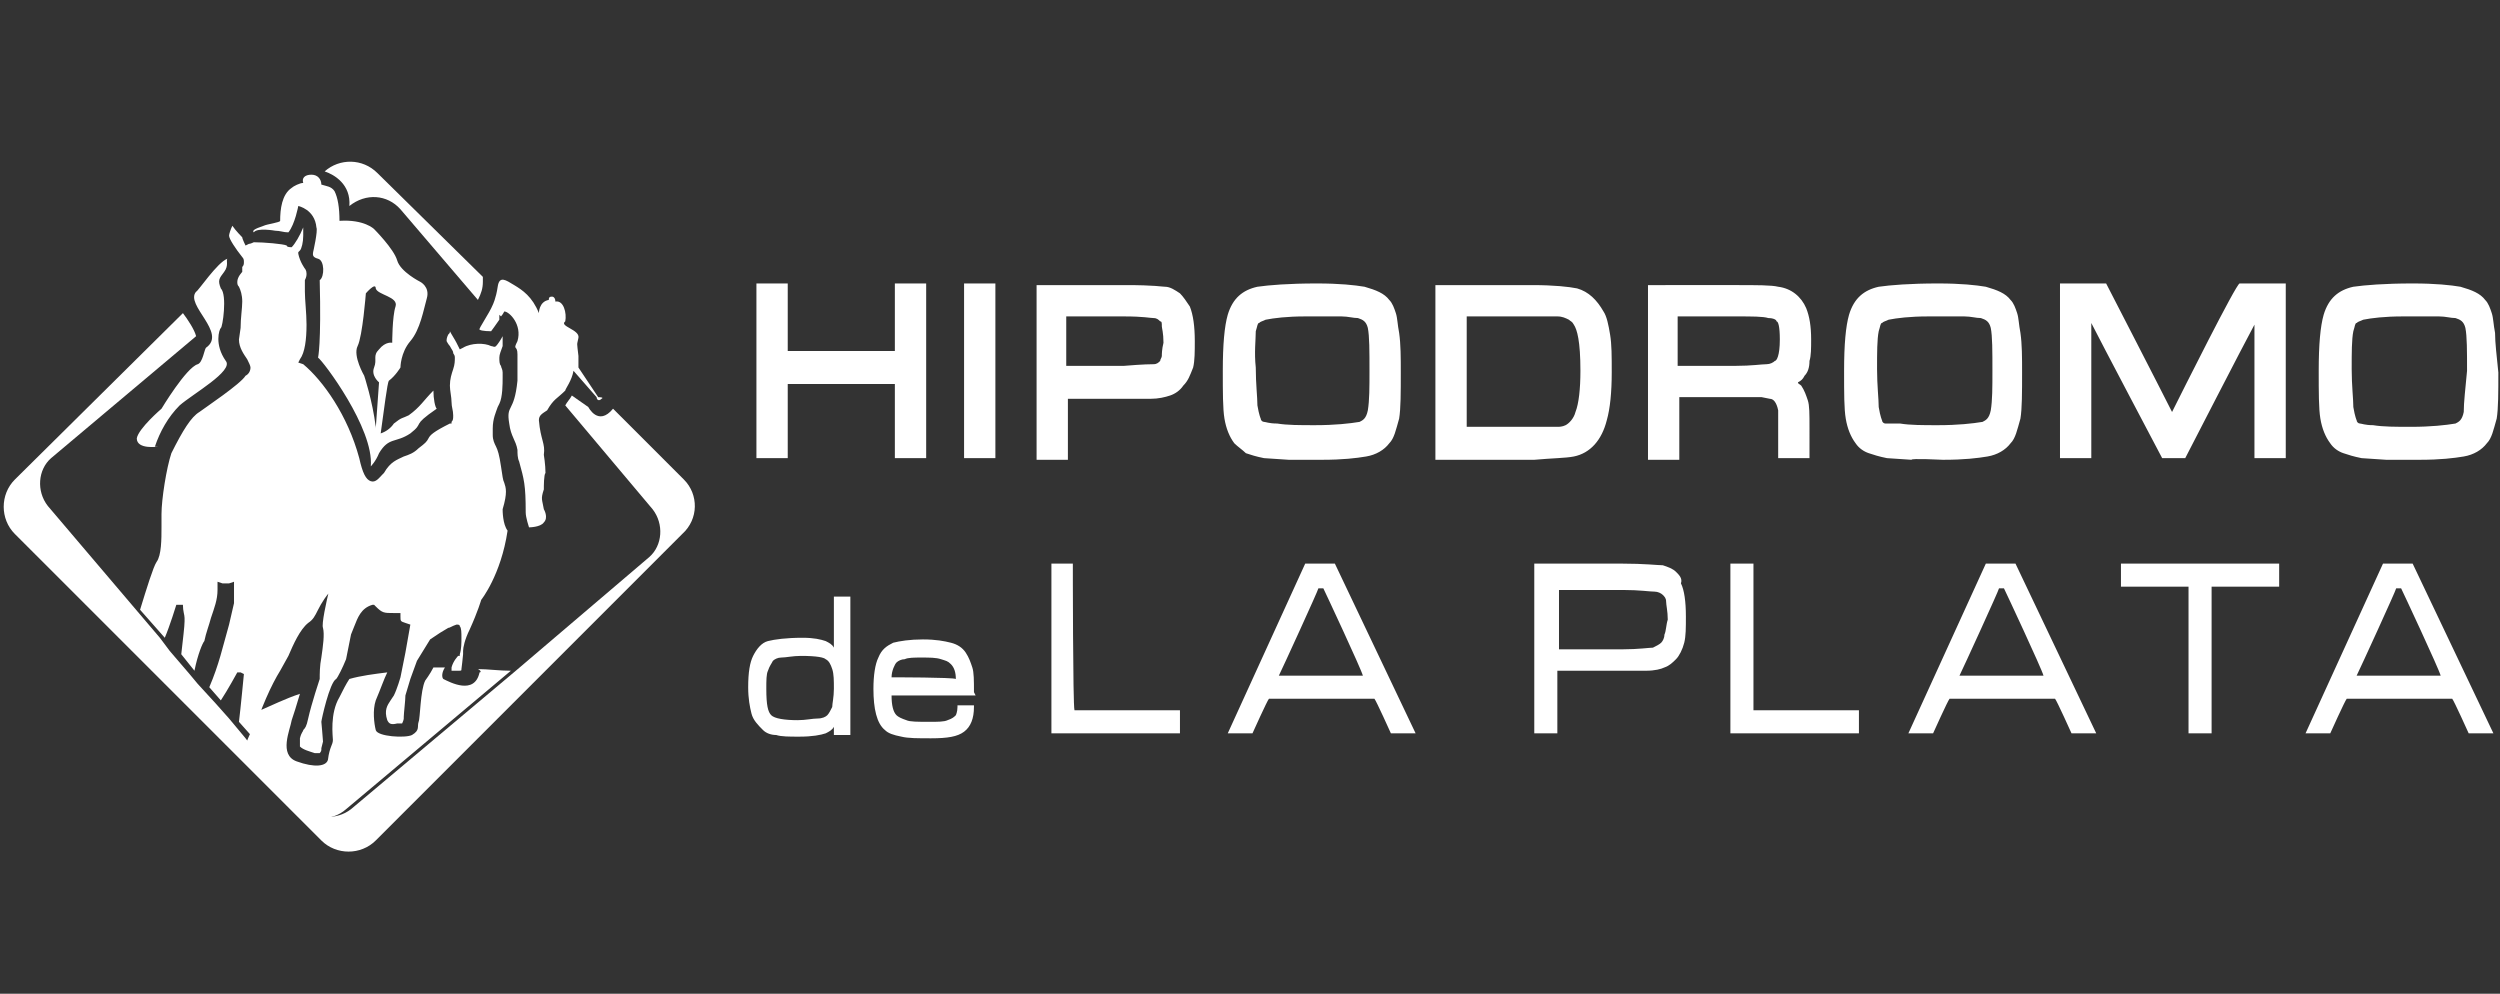
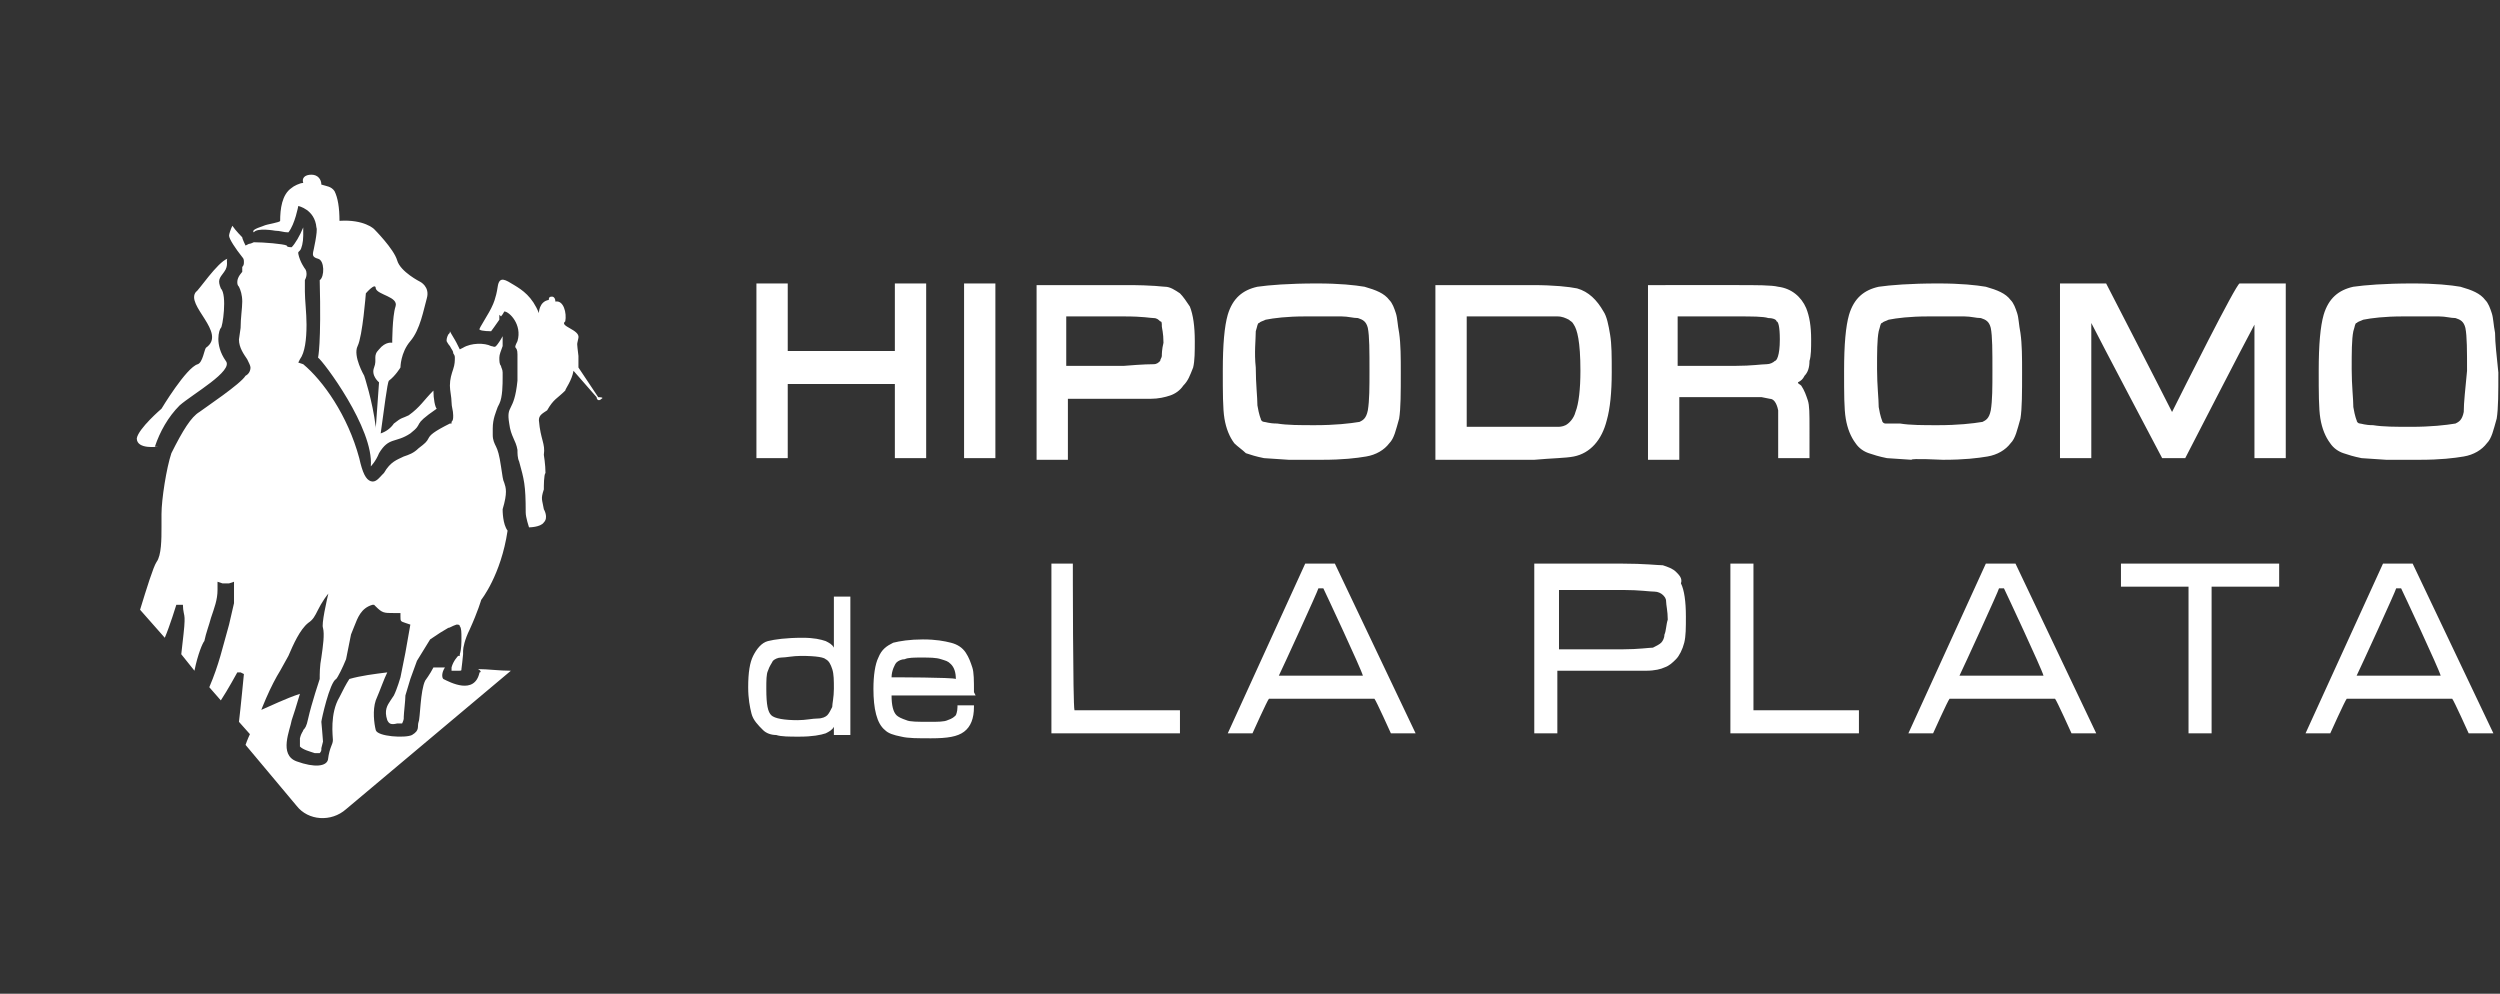
<svg xmlns="http://www.w3.org/2000/svg" version="1.1" id="Capa_1" x="0px" y="0px" viewBox="0 0 151.7 60.3" style="enable-background:new 0 0 151.7 60.3;" xml:space="preserve">
  <rect x="0" y="0" width="151.7" height="60.3" fill="#333333" stroke="none" />
  <style type="text/css">
	.st0{fill:#FFFFFF;}
</style>
  <g>
    <path class="st0" d="M30.6,29.3c-0.1-0.2-0.1-0.4-0.2-1c-0.1-0.7-0.2-1-0.3-1.2c-0.1-0.2-0.2-0.4-0.2-0.7c0-0.1,0-0.3,0-0.4   c0-0.6,0.2-1,0.3-1.3c0,0,0.1-0.2,0.1-0.2c0.2-0.4,0.2-1.2,0.2-1.6c0-0.2,0-0.3,0-0.3l0,0l0,0c0-0.2-0.1-0.3-0.1-0.4   c-0.1-0.1-0.1-0.3-0.1-0.5c0-0.2,0.1-0.4,0.2-0.7c0-0.1,0-0.2,0-0.3c0-0.1,0-0.2,0-0.2c0,0,0-0.1,0-0.1c-0.1,0.2-0.3,0.5-0.4,0.6   c-0.1,0.1-0.2,0-0.3,0c-0.4-0.2-1.2-0.2-1.7,0.1l-0.2,0.1l-0.2-0.4c-0.1-0.2-0.3-0.5-0.4-0.7c0,0.1,0,0.1-0.1,0.2   c-0.1,0.2-0.1,0.3-0.1,0.4c0,0,0,0,0,0c0,0,0.1,0.2,0.2,0.3c0.1,0.2,0.2,0.3,0.2,0.4c0,0.1,0.1,0.1,0.1,0.3c0,0.2,0,0.4-0.1,0.7   c-0.1,0.3-0.2,0.6-0.2,1c0,0.3,0.1,0.7,0.1,1c0,0.3,0.1,0.5,0.1,0.8c0,0.2,0,0.3-0.1,0.4l0,0.1l-0.1,0c-1,0.5-1.2,0.7-1.3,0.9   c-0.1,0.2-0.2,0.3-0.6,0.6c-0.3,0.3-0.6,0.4-0.9,0.5c-0.4,0.2-0.8,0.3-1.2,1l0,0l-0.1,0.1c-0.2,0.2-0.4,0.5-0.7,0.4   c-0.3-0.1-0.5-0.5-0.7-1.4c-0.7-2.6-2.2-4.7-3.4-5.7L18.1,22l0.1-0.2c0.3-0.4,0.4-1.2,0.4-2.1c0-0.7-0.1-1.5-0.1-2l0-0.6l0-0.1   c0.1-0.2,0.1-0.3,0.1-0.4c0-0.2-0.1-0.3-0.1-0.3l0,0l0,0c0,0-0.3-0.4-0.4-0.9l0-0.1l0.1-0.1c0.1-0.1,0.2-0.5,0.2-0.9   c0,0,0-0.1,0-0.1c0,0,0-0.1,0-0.1c0-0.1,0-0.2,0-0.3c-0.2,0.5-0.5,1-0.7,1.2c-0.1,0-0.3,0-0.3-0.1c-0.2-0.1-1.4-0.2-2-0.2   c0,0-0.2,0.1-0.3,0.1l-0.2,0.1c0,0-0.2-0.4-0.2-0.5c0,0-0.4-0.4-0.6-0.7c-0.1,0.2-0.2,0.5-0.2,0.6c0,0,0,0,0,0   c0,0.2,0.4,0.8,0.8,1.3c0.1,0.1,0.1,0.2,0.1,0.3c0,0.1,0,0.2-0.1,0.3l0,0.2l0,0.1l0,0c0,0-0.3,0.3-0.3,0.6c0,0.1,0,0.2,0.1,0.3   c0.1,0.2,0.2,0.5,0.2,0.9c0,0.4-0.1,1-0.1,1.6l-0.1,0.7c0,0.5,0.3,0.9,0.5,1.2c0.1,0.2,0.2,0.4,0.2,0.5c0,0.2-0.1,0.4-0.3,0.5   c0,0,0,0,0,0l0,0c-0.3,0.5-2.4,1.9-2.8,2.2c-0.5,0.3-1,1.1-1.7,2.5c-0.3,0.9-0.6,2.8-0.6,3.7c0,0,0,0.1,0,0.1c0,0.2,0,0.4,0,0.7   c0,0.7,0,1.7-0.3,2.1c-0.2,0.3-0.6,1.6-1,2.9l1.5,1.7c0.3-0.7,0.7-2,0.7-2l0.2,0l0,0c0,0,0,0,0,0l0.2,0c0,0.4,0.1,0.6,0.1,0.8   c0,0,0,0,0,0l0,0c0,0,0,0,0,0c0,0.1,0,0.2,0,0.2c0,0.3-0.1,1.1-0.2,2l0.8,1c0.2-1,0.5-1.7,0.6-1.8c0.1-0.5,0.3-1,0.4-1.4   c0.2-0.6,0.4-1.1,0.4-1.7c0-0.1,0-0.1,0-0.2l0-0.3l0.3,0.1c0.2,0,0.2,0,0.3,0l0.1,0l0.3-0.1l0,0.7l0,0.5l0,0.1l-0.3,1.3   c-0.4,1.4-0.6,2.4-1.2,3.8l0.7,0.8c0.4-0.6,1-1.7,1-1.7l0.2,0l0,0l0,0l0.2,0.1c0,0-0.2,2.1-0.3,2.9l0.8,0.9c0.5-1.7,1.2-3.2,1.7-4   l0.5-0.9c0.3-0.7,0.7-1.6,1.2-2l0,0l0,0c0.3-0.2,0.4-0.4,0.6-0.8c0.2-0.4,0.5-0.9,1-1.4l0.5-0.5L20,35.7c-0.2,0.8-0.5,2.2-0.4,2.4   c0.1,0.4,0,1.1-0.1,1.8c-0.1,0.5-0.1,1-0.1,1.3l0,0l0,0c0,0-0.5,1.5-0.7,2.4c-0.1,0.5-0.2,0.6-0.3,0.7c0,0.1-0.1,0.1-0.2,0.5   c0,0.2,0,0.3,0,0.5c0.2,0.2,0.6,0.3,0.9,0.4l0.1,0c0,0,0.1,0,0.2,0c0,0,0.1-0.1,0.1-0.2c0,0,0,0,0-0.1l0,0c0,0,0.1-0.4,0.1-0.4   c0-0.1-0.1-1.2-0.1-1.2c0-0.1,0.5-2.4,0.9-2.6c0.1-0.1,0.4-0.7,0.6-1.2c0,0,0.3-1.5,0.3-1.5l0,0l0.2-0.5c0.2-0.5,0.4-1.1,1.1-1.3   l0.1,0l0.1,0.1c0.4,0.4,0.5,0.4,1.1,0.4l0.4,0l0,0.2c0,0.3,0,0.3,0.3,0.4l0.3,0.1l-0.3,1.7l-0.3,1.5c0,0-0.2,0.7-0.4,1.1l-0.2,0.3   c-0.2,0.3-0.4,0.6-0.2,1.2c0.1,0.2,0.2,0.3,0.6,0.2c0,0,0.2,0,0.3,0c0,0,0.1-0.2,0.1-0.3l0-0.1c0-0.2,0.1-1,0.1-1.3l0,0   c0,0,0.3-1,0.3-1c0.1-0.3,0.3-0.8,0.4-1.1l0.8-1.3l0,0c0,0,0.3-0.2,0.6-0.4c0,0,0.5-0.3,0.5-0.3c0.1,0,0.2-0.1,0.5-0.2   c0.1,0,0.2,0,0.2,0.1c0.1,0.1,0.1,0.4,0.1,0.7c0,0.3,0,0.7-0.1,1l0,0.1l-0.1,0c0,0-0.3,0.3-0.4,0.7c0,0.1,0,0.2,0,0.2   c0,0,0.2,0,0.2,0c0,0,0.2,0,0.2,0c0.2,0,0.2,0,0.2-0.1c0,0,0.1-0.8,0.1-0.9c0-0.1,0-0.1,0-0.2c0-0.2,0.1-0.7,0.4-1.3   c0.5-1.1,0.7-1.8,0.7-1.8l0,0l0,0c0,0,1.2-1.5,1.6-4.2c-0.3-0.4-0.3-1.2-0.3-1.3C30.8,29.9,30.7,29.6,30.6,29.3z M16.7,14   c0.3,0,0.5,0.1,0.8,0.1c0.4-0.5,0.6-1.6,0.6-1.6s1,0.2,1.1,1.3c0.1,0.2-0.2,1.5-0.2,1.5c0,0.1-0.1,0.3,0.3,0.4   c0.4,0.1,0.4,1.1,0.1,1.3c0.1,3.9-0.1,4.7-0.1,4.7c0.3,0.2,3.4,4.3,3.2,6.6c0,0,0.3-0.3,0.5-0.8c0.6-1,1-0.6,1.9-1.2   c0.9-0.7,0-0.4,1.6-1.5c-0.1-0.1-0.2-0.6-0.2-1.1c-0.6,0.6-0.8,1-1.5,1.5c-0.4,0.2-0.4,0.1-0.9,0.5c-0.2,0.3-0.5,0.5-0.8,0.6   c0.2-1.4,0.4-3.1,0.5-3.2c0.4-0.3,0.7-0.8,0.7-0.8s0-0.9,0.6-1.6c0.6-0.7,0.8-1.9,1-2.6c0.2-0.7-0.4-1-0.4-1s-1.2-0.6-1.4-1.3   c-0.2-0.7-1.4-1.9-1.4-1.9s-0.6-0.6-2.1-0.5c0-0.8-0.1-1.4-0.3-1.8c-0.2-0.3-0.5-0.3-0.8-0.4c0-0.3-0.2-0.6-0.6-0.6   c-0.4,0-0.6,0.2-0.5,0.5c-0.2,0-0.6,0.2-0.7,0.3c-0.6,0.4-0.7,1.3-0.7,2c0,0.1-0.8,0.2-1,0.3c-0.6,0.2-0.7,0.3-0.6,0.4   C15.6,13.8,16.7,14,16.7,14z M21.7,21c0.3-0.6,0.5-3.2,0.5-3.2s0.6-0.7,0.6-0.3c0.1,0.4,1.4,0.5,1.2,1.1c-0.2,0.6-0.2,2.2-0.2,2.2   s-0.4-0.1-0.8,0.4c-0.4,0.4-0.1,0.6-0.3,1.1c-0.2,0.5,0.3,0.9,0.3,0.9L22.8,26c0,0,0-0.1,0-0.1c-0.2-1.6-0.7-3.1-0.7-3.1   S21.4,21.6,21.7,21z M29.1,40.8c-0.3,1.4-1.8,0.6-2.2,0.4c-0.1-0.1-0.1-0.4,0.1-0.7c-0.2,0-0.5,0-0.7,0c-0.2,0.4-0.5,0.8-0.5,0.8   c-0.3,0.6-0.3,2.3-0.4,2.5c-0.1,0.3,0.1,0.5-0.4,0.8c-0.4,0.2-2.1,0.1-2.2-0.3c-0.1-0.4-0.2-1.2,0-1.8c0.3-0.7,0.5-1.3,0.7-1.7   c-0.8,0.1-1.6,0.2-2.3,0.4c-0.2,0.3-0.4,0.7-0.6,1.1c-0.6,1-0.4,2.4-0.4,2.6c0,0.3-0.2,0.4-0.3,1.2c-0.1,0.4-0.8,0.5-1.9,0.1   c-1.1-0.4-0.4-1.9-0.3-2.5c0.1-0.3,0.3-0.9,0.5-1.6c-0.9,0.3-1.7,0.7-2.4,1c-0.3,0.8-0.7,1.5-0.9,2.1l3.1,3.7c0.7,0.9,2.1,1,3,0.2   l10-8.4c-0.7,0-1.4-0.1-2-0.1C29.2,40.7,29.2,40.8,29.1,40.8z M9.6,27.1l-0.2,0c0.3-0.9,0.8-1.8,1.5-2.5c0.8-0.7,3.3-2.1,2.8-2.7   c-0.7-1-0.4-1.9-0.3-2c0.1,0,0.4-2,0-2.4c-0.2-0.5-0.1-0.6,0.2-1c0.3-0.4,0.1-0.7,0.2-0.8c-0.6,0.2-1.8,2-1.9,2   c-0.7,0.8,1.9,2.5,0.6,3.4c-0.1,0.1-0.2,0.9-0.5,1c-0.7,0.2-2.2,2.7-2.2,2.7S8.4,26,8.3,26.6C8.3,27.3,9.6,27.1,9.6,27.1z    M36.3,24.1l-1.2-1.8c0,0,0-0.5,0-0.7c-0.1-0.9-0.1-0.6,0-1.1c0.1-0.5-1.2-0.7-0.8-1c0.1-0.5-0.1-1.3-0.6-1.2   c0-0.2-0.1-0.3-0.2-0.3c-0.1,0-0.2,0-0.2,0.2c-0.6,0.1-0.6,0.8-0.6,0.8c-0.4-1-1-1.4-1.5-1.7c-0.5-0.3-0.9-0.6-1,0.1   c-0.1,0.7-0.3,1.1-0.3,1.1c-0.2,0.5-0.9,1.5-0.8,1.5c0.1,0.1,0.7,0.1,0.7,0.1c0,0,0.3-0.4,0.5-0.7l0-0.3l0.1,0.1   c0.1-0.1,0.2-0.3,0.2-0.3c0.3,0,1.1,0.8,0.8,1.8c-0.3,0.6,0,0.2,0,0.8c0,0.3,0,1.4,0,1.6c-0.2,2-0.7,1.4-0.5,2.6   c0.1,0.8,0.4,1,0.5,1.6c0,0.2,0,0.5,0.1,0.7c0.3,1.1,0.4,1.4,0.4,3.1c0,0.3,0.2,0.9,0.2,0.9s0.7,0,0.9-0.3c0.3-0.3,0-0.8,0-0.8   c-0.1-0.6-0.2-0.6,0-1.2c0-0.2,0-0.9,0.1-1c0-0.5-0.1-1.1-0.1-1.1c0.1-0.7-0.2-0.9-0.3-2.1c0-0.3,0.2-0.4,0.5-0.6   c0.4-0.7,0.6-0.7,1.1-1.2c0-0.1,0.4-0.6,0.5-1.2l1.4,1.6c0,0.1,0.1,0.3,0.3,0.1C36.7,24.1,36.3,24.1,36.3,24.1z" />
    <path class="st0" d="M151.4,20.2L151.4,20.2c-0.1-0.5-0.1-0.9-0.2-1.2c-0.1-0.3-0.2-0.6-0.4-0.8c-0.3-0.4-0.8-0.6-1.5-0.8   c-0.6-0.1-1.5-0.2-2.9-0.2c-1.7,0-2.9,0.1-3.6,0.2c-0.9,0.2-1.5,0.7-1.8,1.7c-0.2,0.7-0.3,1.8-0.3,3.4c0,1.3,0,2.3,0.1,2.9   c0.1,0.6,0.3,1.1,0.6,1.5c0.2,0.3,0.5,0.5,0.8,0.6c0.3,0.1,0.6,0.2,1.1,0.3c0,0,1.5,0.1,1.5,0.1c0,0,2,0,2,0c1.3,0,2.1-0.1,2.7-0.2   c0.6-0.1,1.1-0.4,1.4-0.8c0.3-0.3,0.4-0.8,0.6-1.5c0.1-0.6,0.1-1.6,0.1-2.8C151.5,21.6,151.4,20.8,151.4,20.2z M149.5,25   c-0.1,0.5-0.3,0.6-0.5,0.7c-0.6,0.1-1.5,0.2-2.7,0.2c-0.9,0-1.7,0-2.3-0.1c-0.5,0-0.7-0.1-0.8-0.1c-0.1,0-0.2-0.1-0.2-0.2   c0,0-0.1-0.2-0.2-0.8c0-0.5-0.1-1.3-0.1-2.3c0-1,0-1.8,0.1-2.3c0.1-0.3,0.1-0.5,0.2-0.5c0.1-0.1,0.2-0.1,0.4-0.2   c0.5-0.1,1.3-0.2,2.4-0.2l2.2,0c0.4,0,0.7,0.1,1,0.1c0.3,0.1,0.5,0.2,0.6,0.6c0.1,0.5,0.1,1.4,0.1,2.6   C149.6,23.6,149.5,24.4,149.5,25z M72.1,18.6C72.1,18.6,72.1,18.6,72.1,18.6C72.1,18.6,72.1,18.6,72.1,18.6L72.1,18.6z M75.6,27.5   c0.3,0.1,0.6,0.2,1.1,0.3c0,0,1.5,0.1,1.5,0.1c0,0,2,0,2,0c1.3,0,2.1-0.1,2.7-0.2c0.6-0.1,1.1-0.4,1.4-0.8c0.3-0.3,0.4-0.8,0.6-1.5   c0.1-0.6,0.1-1.6,0.1-2.8c0-0.9,0-1.7-0.1-2.4v0c-0.1-0.5-0.1-0.9-0.2-1.2c-0.1-0.3-0.2-0.6-0.4-0.8c-0.3-0.4-0.8-0.6-1.5-0.8   c-0.6-0.1-1.5-0.2-2.9-0.2c-1.7,0-2.9,0.1-3.6,0.2c-0.9,0.2-1.5,0.7-1.8,1.7c-0.2,0.7-0.3,1.8-0.3,3.4c0,1.3,0,2.3,0.1,2.9   c0.1,0.6,0.3,1.1,0.6,1.5C75.1,27.1,75.4,27.3,75.6,27.5z M76.2,20.1c0.1-0.3,0.1-0.5,0.2-0.5c0.1-0.1,0.2-0.1,0.4-0.2   c0.5-0.1,1.3-0.2,2.4-0.2l2.2,0c0.4,0,0.7,0.1,1,0.1c0.3,0.1,0.5,0.2,0.6,0.6c0.1,0.5,0.1,1.4,0.1,2.6c0,1,0,1.8-0.1,2.4   c-0.1,0.5-0.3,0.6-0.5,0.7c-0.6,0.1-1.5,0.2-2.7,0.2c-0.9,0-1.7,0-2.3-0.1c-0.5,0-0.7-0.1-0.8-0.1c-0.1,0-0.2-0.1-0.2-0.2   c0,0-0.1-0.2-0.2-0.8c0-0.5-0.1-1.3-0.1-2.3C76.1,21.4,76.2,20.6,76.2,20.1z M71.6,17.8c-0.3-0.2-0.6-0.4-0.9-0.4   c-0.2,0-0.6-0.1-2.4-0.1l-5,0h-0.4v10.6h1.9c0,0,0-3,0-3.7c0.7,0,3.5,0,3.5,0c0,0,1.5,0,1.5,0c0.5,0,0.9-0.1,1.2-0.2   c0.3-0.1,0.6-0.3,0.8-0.6c0.3-0.3,0.4-0.6,0.6-1.1c0.1-0.4,0.1-1,0.1-1.6c0-0.9-0.1-1.6-0.3-2.1C72,18.3,71.8,18,71.6,17.8z    M70.5,21.6c0,0.1-0.1,0.2-0.1,0.3c-0.1,0.1-0.2,0.2-0.4,0.2c-0.1,0-0.6,0-1.8,0.1c0,0-2.9,0-3.5,0v-3c0.7,0,3.5,0,3.5,0   c1.2,0,1.6,0.1,1.8,0.1c0.2,0,0.3,0.1,0.4,0.2c0.1,0,0.1,0.1,0.1,0.3c0,0.1,0.1,0.4,0.1,1C70.5,21.2,70.5,21.5,70.5,21.6z    M58.5,27.8h1.9V17.2h-1.9V27.8z M47.8,23.3h6.5c0,0.7,0,4.5,0,4.5h1.9V17.2h-1.9c0,0,0,3.5,0,4.1h-6.5c0-0.7,0-4.1,0-4.1h-1.9   v10.6h1.9C47.8,27.8,47.8,24,47.8,23.3z M101.9,24.1c0.7,0,3.5,0,3.5,0c0,0,1.5,0,1.5,0c0,0,0.5,0.1,0.5,0.1c0.2,0,0.4,0.2,0.5,0.7   c0,0.3,0,0.8,0,1.6v1.3h1.9V26c0-0.9,0-1.4-0.1-1.7c-0.1-0.3-0.2-0.6-0.4-0.9c-0.1-0.1-0.2-0.1-0.2-0.2c0.2-0.1,0.3-0.2,0.4-0.4   l0,0c0.2-0.2,0.3-0.5,0.3-0.9c0.1-0.3,0.1-0.8,0.1-1.3c0-0.8-0.1-1.4-0.3-1.9c-0.3-0.7-0.9-1.2-1.7-1.3c-0.4-0.1-1.3-0.1-2.6-0.1   H100v10.6h1.9C101.9,27.8,101.9,24.7,101.9,24.1z M101.9,19.2c0.7,0,3.5,0,3.5,0c0.9,0,1.6,0,1.9,0.1c0.3,0,0.5,0.1,0.5,0.2   c0.1,0,0.2,0.3,0.2,1.1c0,1-0.2,1.3-0.3,1.3c-0.1,0.1-0.3,0.2-0.5,0.2c-0.3,0-0.9,0.1-1.9,0.1c0,0-2.8,0-3.5,0V19.2z M117.9,27.9   c1.3,0,2.1-0.1,2.7-0.2c0.6-0.1,1.1-0.4,1.4-0.8c0.3-0.3,0.4-0.8,0.6-1.5c0.1-0.6,0.1-1.6,0.1-2.8c0-0.9,0-1.7-0.1-2.4v0   c-0.1-0.5-0.1-0.9-0.2-1.2c-0.1-0.3-0.2-0.6-0.4-0.8c-0.3-0.4-0.8-0.6-1.5-0.8c-0.6-0.1-1.5-0.2-2.9-0.2c-1.7,0-2.9,0.1-3.6,0.2   c-0.9,0.2-1.5,0.7-1.8,1.7c-0.2,0.7-0.3,1.8-0.3,3.4c0,1.4,0,2.3,0.1,2.9c0.1,0.6,0.3,1.1,0.6,1.5c0.2,0.3,0.5,0.5,0.8,0.6   c0.3,0.1,0.6,0.2,1.1,0.3c0,0,1.5,0.1,1.5,0.1C115.9,27.8,117.9,27.9,117.9,27.9z M114.4,25.7c-0.1,0-0.2-0.1-0.2-0.2   c0,0-0.1-0.2-0.2-0.8c0-0.5-0.1-1.3-0.1-2.3c0-1,0-1.8,0.1-2.3c0.1-0.3,0.1-0.5,0.2-0.5c0.1-0.1,0.2-0.1,0.4-0.2   c0.5-0.1,1.3-0.2,2.4-0.2l2.2,0c0.4,0,0.7,0.1,1,0.1c0.3,0.1,0.5,0.2,0.6,0.6c0.1,0.5,0.1,1.4,0.1,2.6c0,1,0,1.8-0.1,2.4   c-0.1,0.5-0.3,0.6-0.5,0.7c-0.6,0.1-1.5,0.2-2.7,0.2c-0.9,0-1.7,0-2.3-0.1C114.7,25.7,114.5,25.7,114.4,25.7z M95.5,27.7   c1-0.2,1.7-1,2-2.2c0.2-0.7,0.3-1.7,0.3-2.9c0-1,0-1.7-0.1-2.3l0,0c-0.1-0.6-0.2-1.1-0.4-1.4c-0.4-0.7-0.9-1.2-1.6-1.4   c-0.5-0.1-1.4-0.2-2.7-0.2h-5.9v10.6h6C94.2,27.8,95,27.8,95.5,27.7z M89,25.9v-6.7c0.7,0,4,0,4,0c1,0,1.3,0,1.5,0   c0.3,0,0.5,0.1,0.7,0.2c0.1,0.1,0.2,0.1,0.3,0.3c0.2,0.3,0.4,1,0.4,2.8c0,1.1-0.1,2-0.3,2.5c-0.1,0.4-0.4,0.7-0.6,0.8   c-0.2,0.1-0.4,0.1-0.5,0.1c0,0-1.4,0-1.4,0S89.7,25.9,89,25.9z M131.8,25c-0.6-1.2-4-7.8-4-7.8h-2.8v10.6h1.9c0,0,0-6.9,0-8.2   c0.5,1,4.3,8.2,4.3,8.2h1.4c0,0,3.6-7,4.2-8.1c0,1.4,0,8.1,0,8.1h1.9V17.2h-2.8C135.7,17.2,132.4,23.8,131.8,25z M59.1,42   c0-0.7,0-1.2-0.1-1.5c-0.1-0.3-0.2-0.6-0.4-0.9c-0.2-0.3-0.5-0.5-0.9-0.6c-0.4-0.1-0.9-0.2-1.7-0.2c-0.8,0-1.4,0.1-1.8,0.2   c-0.4,0.2-0.7,0.4-0.9,0.9c-0.2,0.4-0.3,1.1-0.3,1.9c0,1.2,0.2,2.1,0.7,2.5c0.2,0.2,0.5,0.3,1,0.4c0.4,0.1,1,0.1,1.8,0.1   c1,0,1.6-0.1,2-0.4c0.4-0.3,0.6-0.8,0.6-1.5l0-0.1h-1l0,0.1c0,0.3-0.1,0.5-0.1,0.5c-0.1,0.1-0.2,0.2-0.5,0.3   c-0.2,0.1-0.6,0.1-1.1,0.1c-0.7,0-1.2,0-1.4-0.1c-0.3-0.1-0.5-0.2-0.6-0.3c-0.2-0.2-0.3-0.6-0.3-1.2c0.3,0,5.1,0,5.1,0L59.1,42z    M54.1,41.1c0-0.4,0.2-0.8,0.3-0.9l0,0c0.1-0.1,0.3-0.2,0.5-0.2c0.2-0.1,0.6-0.1,1-0.1c0.5,0,0.9,0,1.2,0.1   c0.3,0.1,0.4,0.1,0.6,0.3c0.2,0.2,0.3,0.5,0.3,0.9C57.8,41.1,54.3,41.1,54.1,41.1z M50.6,36.4c0,0,0,2.4,0,2.9   c-0.1-0.2-0.3-0.3-0.5-0.4c-0.3-0.1-0.7-0.2-1.4-0.2c-1,0-1.7,0.1-2.1,0.2c-0.4,0.1-0.7,0.5-0.9,0.9c-0.2,0.4-0.3,1-0.3,1.9   c0,0.7,0.1,1.2,0.2,1.6c0.1,0.4,0.4,0.7,0.7,1c0.2,0.2,0.5,0.3,0.8,0.3c0.3,0.1,0.8,0.1,1.4,0.1c0.8,0,1.3-0.1,1.6-0.2   c0.2-0.1,0.4-0.2,0.5-0.4c0,0.2,0,0.5,0,0.5h1v-8.4h-0.1H50.6z M50.5,42.9c-0.1,0.2-0.2,0.4-0.3,0.5c-0.1,0.1-0.3,0.2-0.6,0.2   c-0.3,0-0.7,0.1-1.2,0.1c-0.8,0-1.4-0.1-1.6-0.3c-0.2-0.2-0.3-0.6-0.3-1.6c0-0.5,0-0.9,0.1-1.1c0.1-0.3,0.2-0.4,0.3-0.6   c0.1-0.1,0.3-0.2,0.5-0.2c0.3,0,0.7-0.1,1.2-0.1c1,0,1.4,0.1,1.5,0.2c0.2,0.1,0.3,0.3,0.4,0.6c0.1,0.3,0.1,0.7,0.1,1.2   C50.6,42.3,50.5,42.7,50.5,42.9z M122.3,34.2h-1.8l-4.7,10.3h1.5c0,0,0.9-2,1-2.1c0.2,0,6.2,0,6.4,0c0.1,0.1,1,2.1,1,2.1h1.5   L122.3,34.2L122.3,34.2z M118.9,41c0.2-0.4,2.4-5.2,2.4-5.3c0.1,0,0.2,0,0.3,0c0.1,0.2,2.3,4.9,2.4,5.3C123.6,41,119.2,41,118.9,41   z M128.7,34.2v1.4c0,0,3.8,0,4.1,0c0,0.3,0,8.9,0,8.9h1.4c0,0,0-8.6,0-8.9c0.3,0,4.1,0,4.1,0v-1.4h-0.1H128.7z M146.4,34.2h-1.8   l-4.7,10.3h1.5c0,0,0.9-2,1-2.1c0.2,0,6.2,0,6.4,0c0.1,0.1,1,2.1,1,2.1h1.5L146.4,34.2L146.4,34.2z M143,41   c0.2-0.4,2.4-5.2,2.4-5.3c0.1,0,0.2,0,0.3,0c0.1,0.2,2.3,4.9,2.4,5.3C147.7,41,143.4,41,143,41z M106.4,34.2h-0.1H105v10.3h7.8   v-1.4c0,0-6.2,0-6.4,0C106.4,42.8,106.4,34.2,106.4,34.2z M102.2,35.4C102.2,35.4,102.2,35.4,102.2,35.4L102.2,35.4L102.2,35.4z    M81,34.2h-1.8l-4.7,10.3h1.5c0,0,0.9-2,1-2.1c0.2,0,6.2,0,6.4,0c0.1,0.1,1,2.1,1,2.1h1.5L81,34.2L81,34.2z M77.6,41   c0.2-0.4,2.4-5.2,2.4-5.3c0.1,0,0.2,0,0.3,0c0.1,0.2,2.3,4.9,2.4,5.3C82.3,41,77.9,41,77.6,41z M101.7,34.7   c-0.2-0.2-0.5-0.3-0.8-0.4c-0.3,0-1.1-0.1-2.5-0.1h-5.2h-0.1v10.3h1.4c0,0,0-3.5,0-3.8c0.3,0,3.9,0,3.9,0c0,0,1.5,0,1.5,0   c0.5,0,0.9-0.1,1.1-0.2c0.3-0.1,0.5-0.3,0.7-0.5c0.2-0.2,0.4-0.6,0.5-1c0.1-0.4,0.1-0.9,0.1-1.6c0-0.9-0.1-1.6-0.3-2   C102.1,35.1,101.9,34.9,101.7,34.7z M101,38.5c0,0.2-0.1,0.4-0.2,0.5c-0.1,0.1-0.3,0.2-0.5,0.3c-0.2,0-0.9,0.1-1.8,0.1   c0,0-3.7,0-3.9,0c0-0.2,0-3.4,0-3.6c0.3,0,3.9,0,3.9,0c1,0,1.6,0.1,1.9,0.1c0.2,0,0.4,0.1,0.5,0.2c0.1,0.1,0.2,0.2,0.2,0.4   c0,0.2,0.1,0.6,0.1,1.1C101.1,37.9,101.1,38.3,101,38.5z M65.1,34.2H65h-1.2v10.3h7.8v-1.4c0,0-6.2,0-6.4,0   C65.1,42.8,65.1,34.2,65.1,34.2z" />
-     <path class="st0" d="M21.2,12.5L21.2,12.5c1-0.8,2.3-0.7,3.1,0.2l4.7,5.5c0.2-0.4,0.3-0.7,0.3-1.1c0-0.1,0-0.2,0-0.3l-6.4-6.3   c-0.9-0.9-2.3-0.9-3.2-0.1C20.3,10.6,21.3,11.2,21.2,12.5z M41.5,29.1l-4.3-4.3c-0.9,1.1-1.5-0.1-1.5-0.1l-1-0.7   c-0.1,0.2-0.3,0.4-0.4,0.6l5.3,6.3c0.7,0.9,0.6,2.2-0.2,2.9l-8.1,6.9l-10,8.4c-0.9,0.7-2.2,0.6-3-0.2l-3.1-3.7l-0.3-0.4l-1-1.2   l-0.8-0.9L12,41.5l-0.5-0.6l-1.2-1.4l-0.6-0.8l-1.7-2l-5.1-6c-0.7-0.9-0.6-2.2,0.2-2.9l8.8-7.4c-0.1-0.4-0.5-1-0.8-1.4L0.9,29.1   C0,30,0,31.5,0.9,32.4l18.6,18.6c0.9,0.9,2.4,0.9,3.3,0l18.6-18.6C42.4,31.5,42.4,30,41.5,29.1z" />
  </g>
</svg>